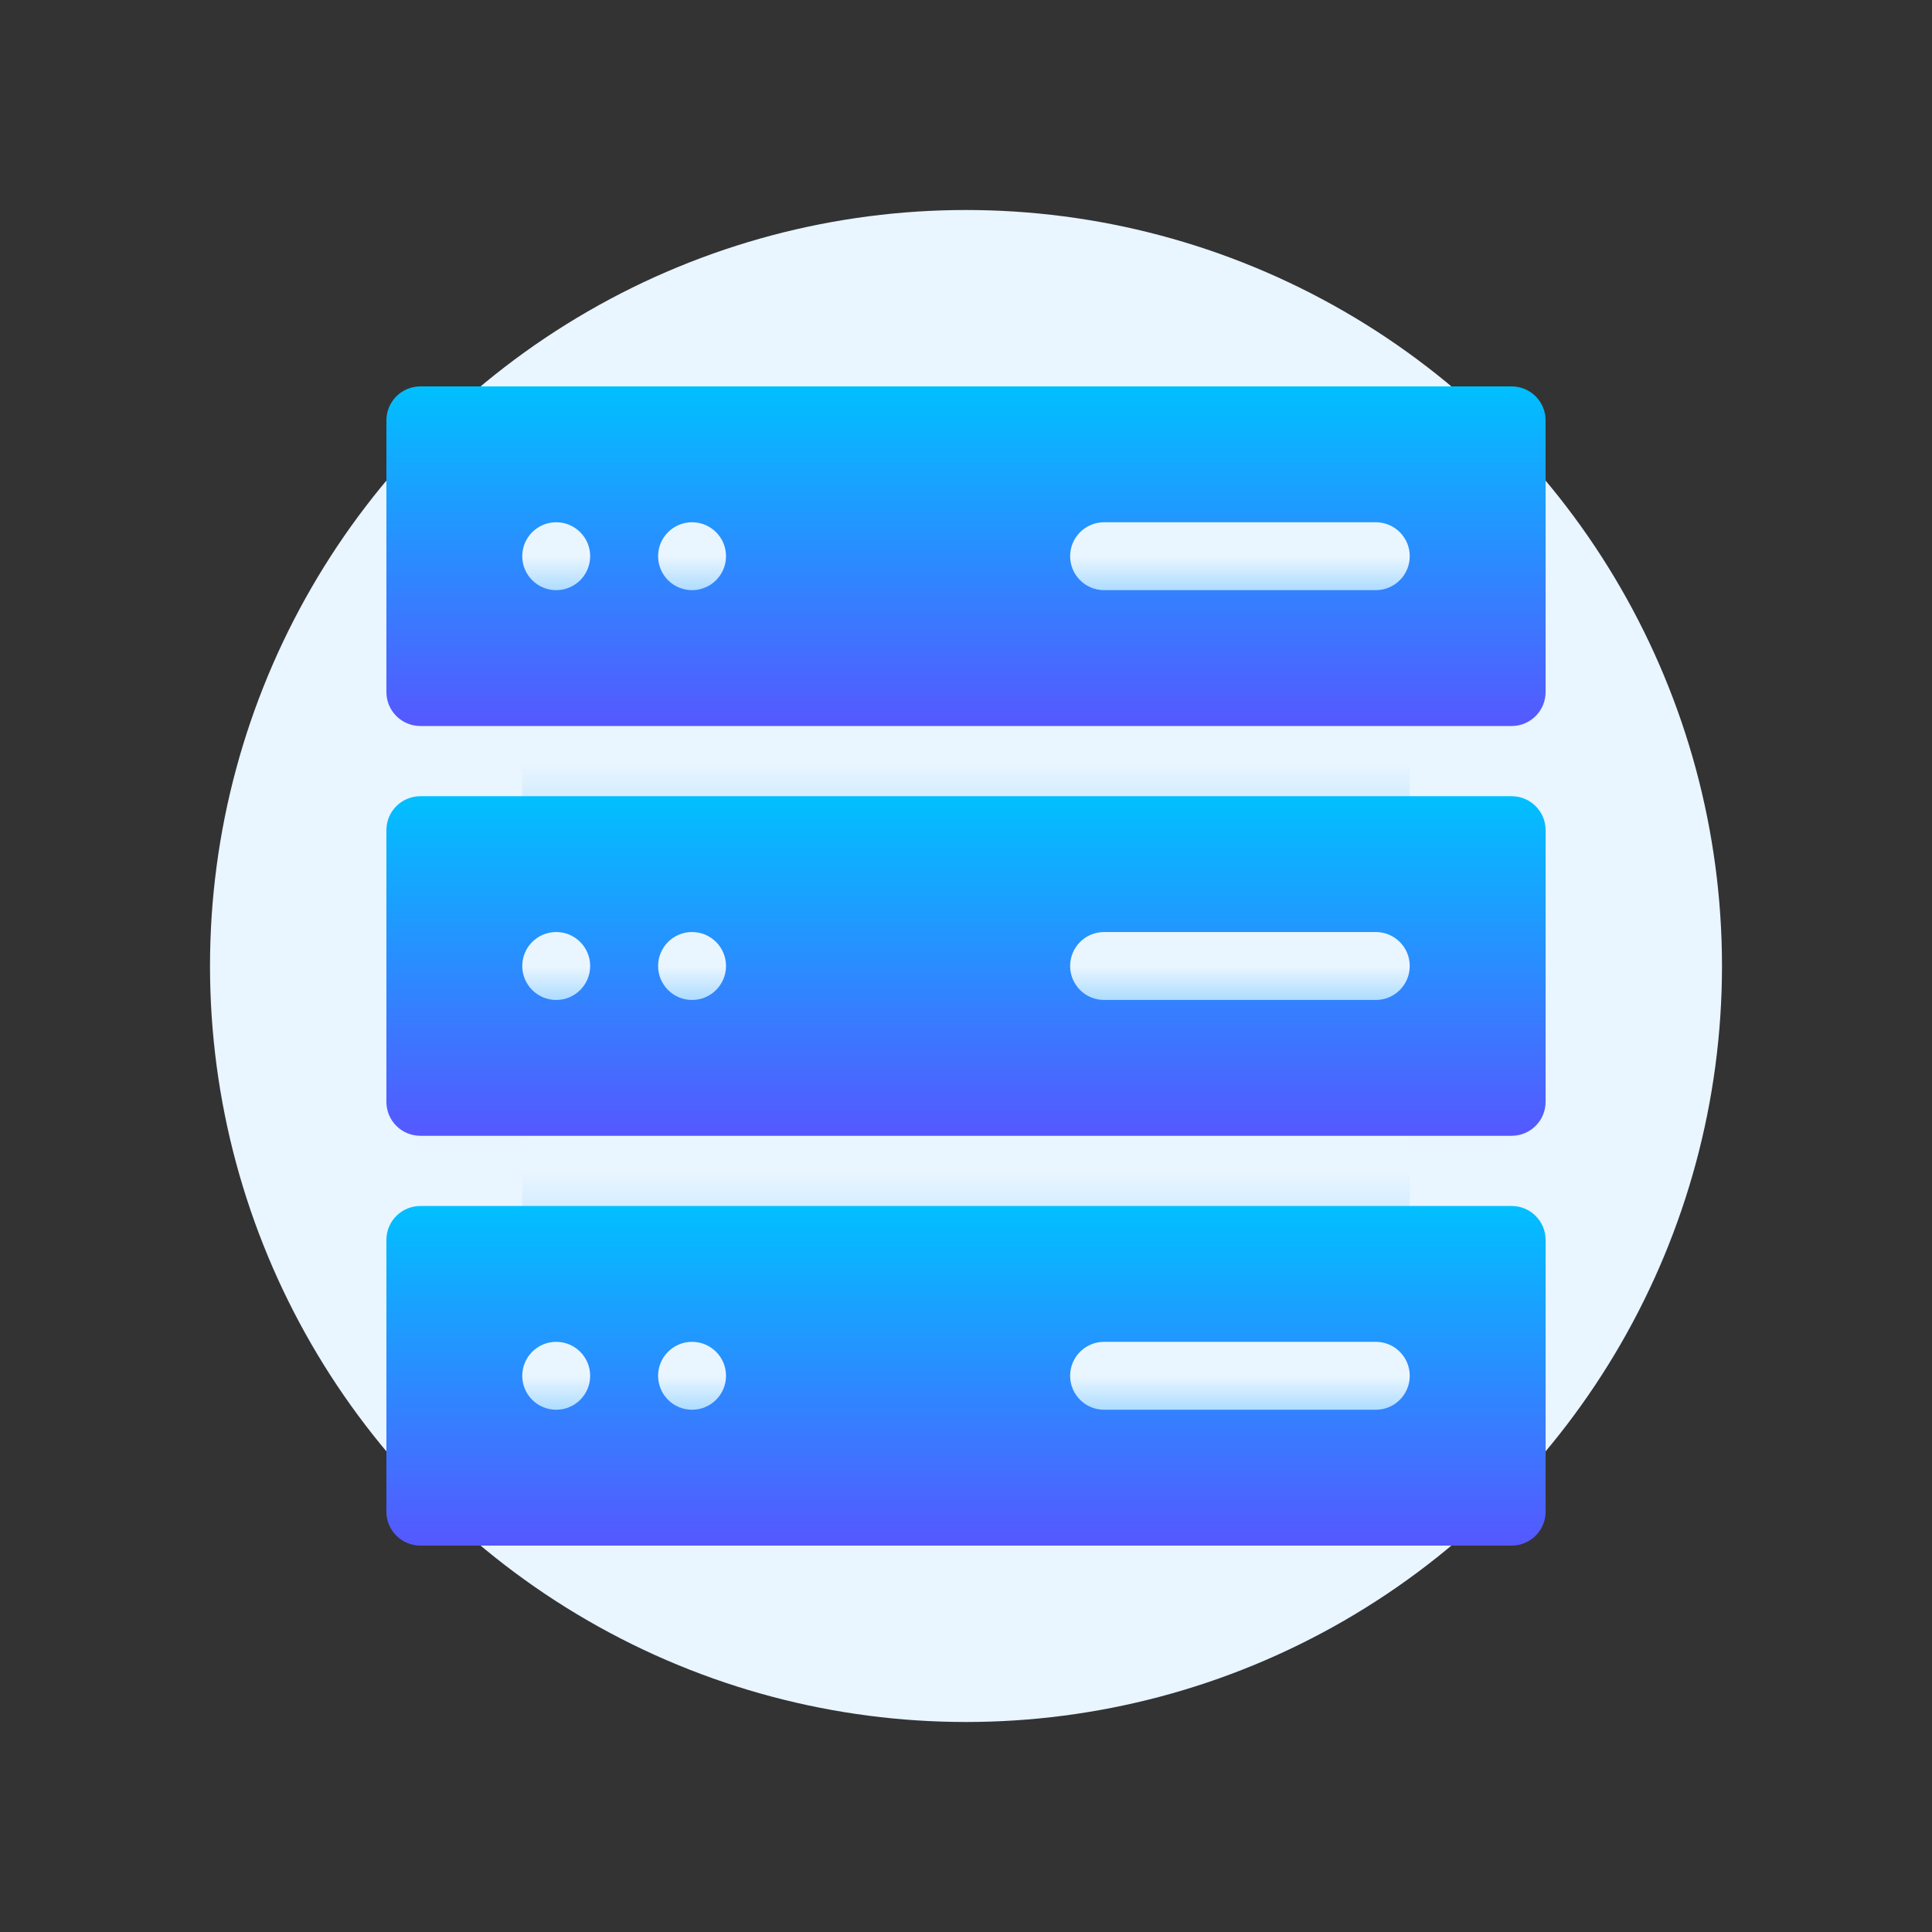
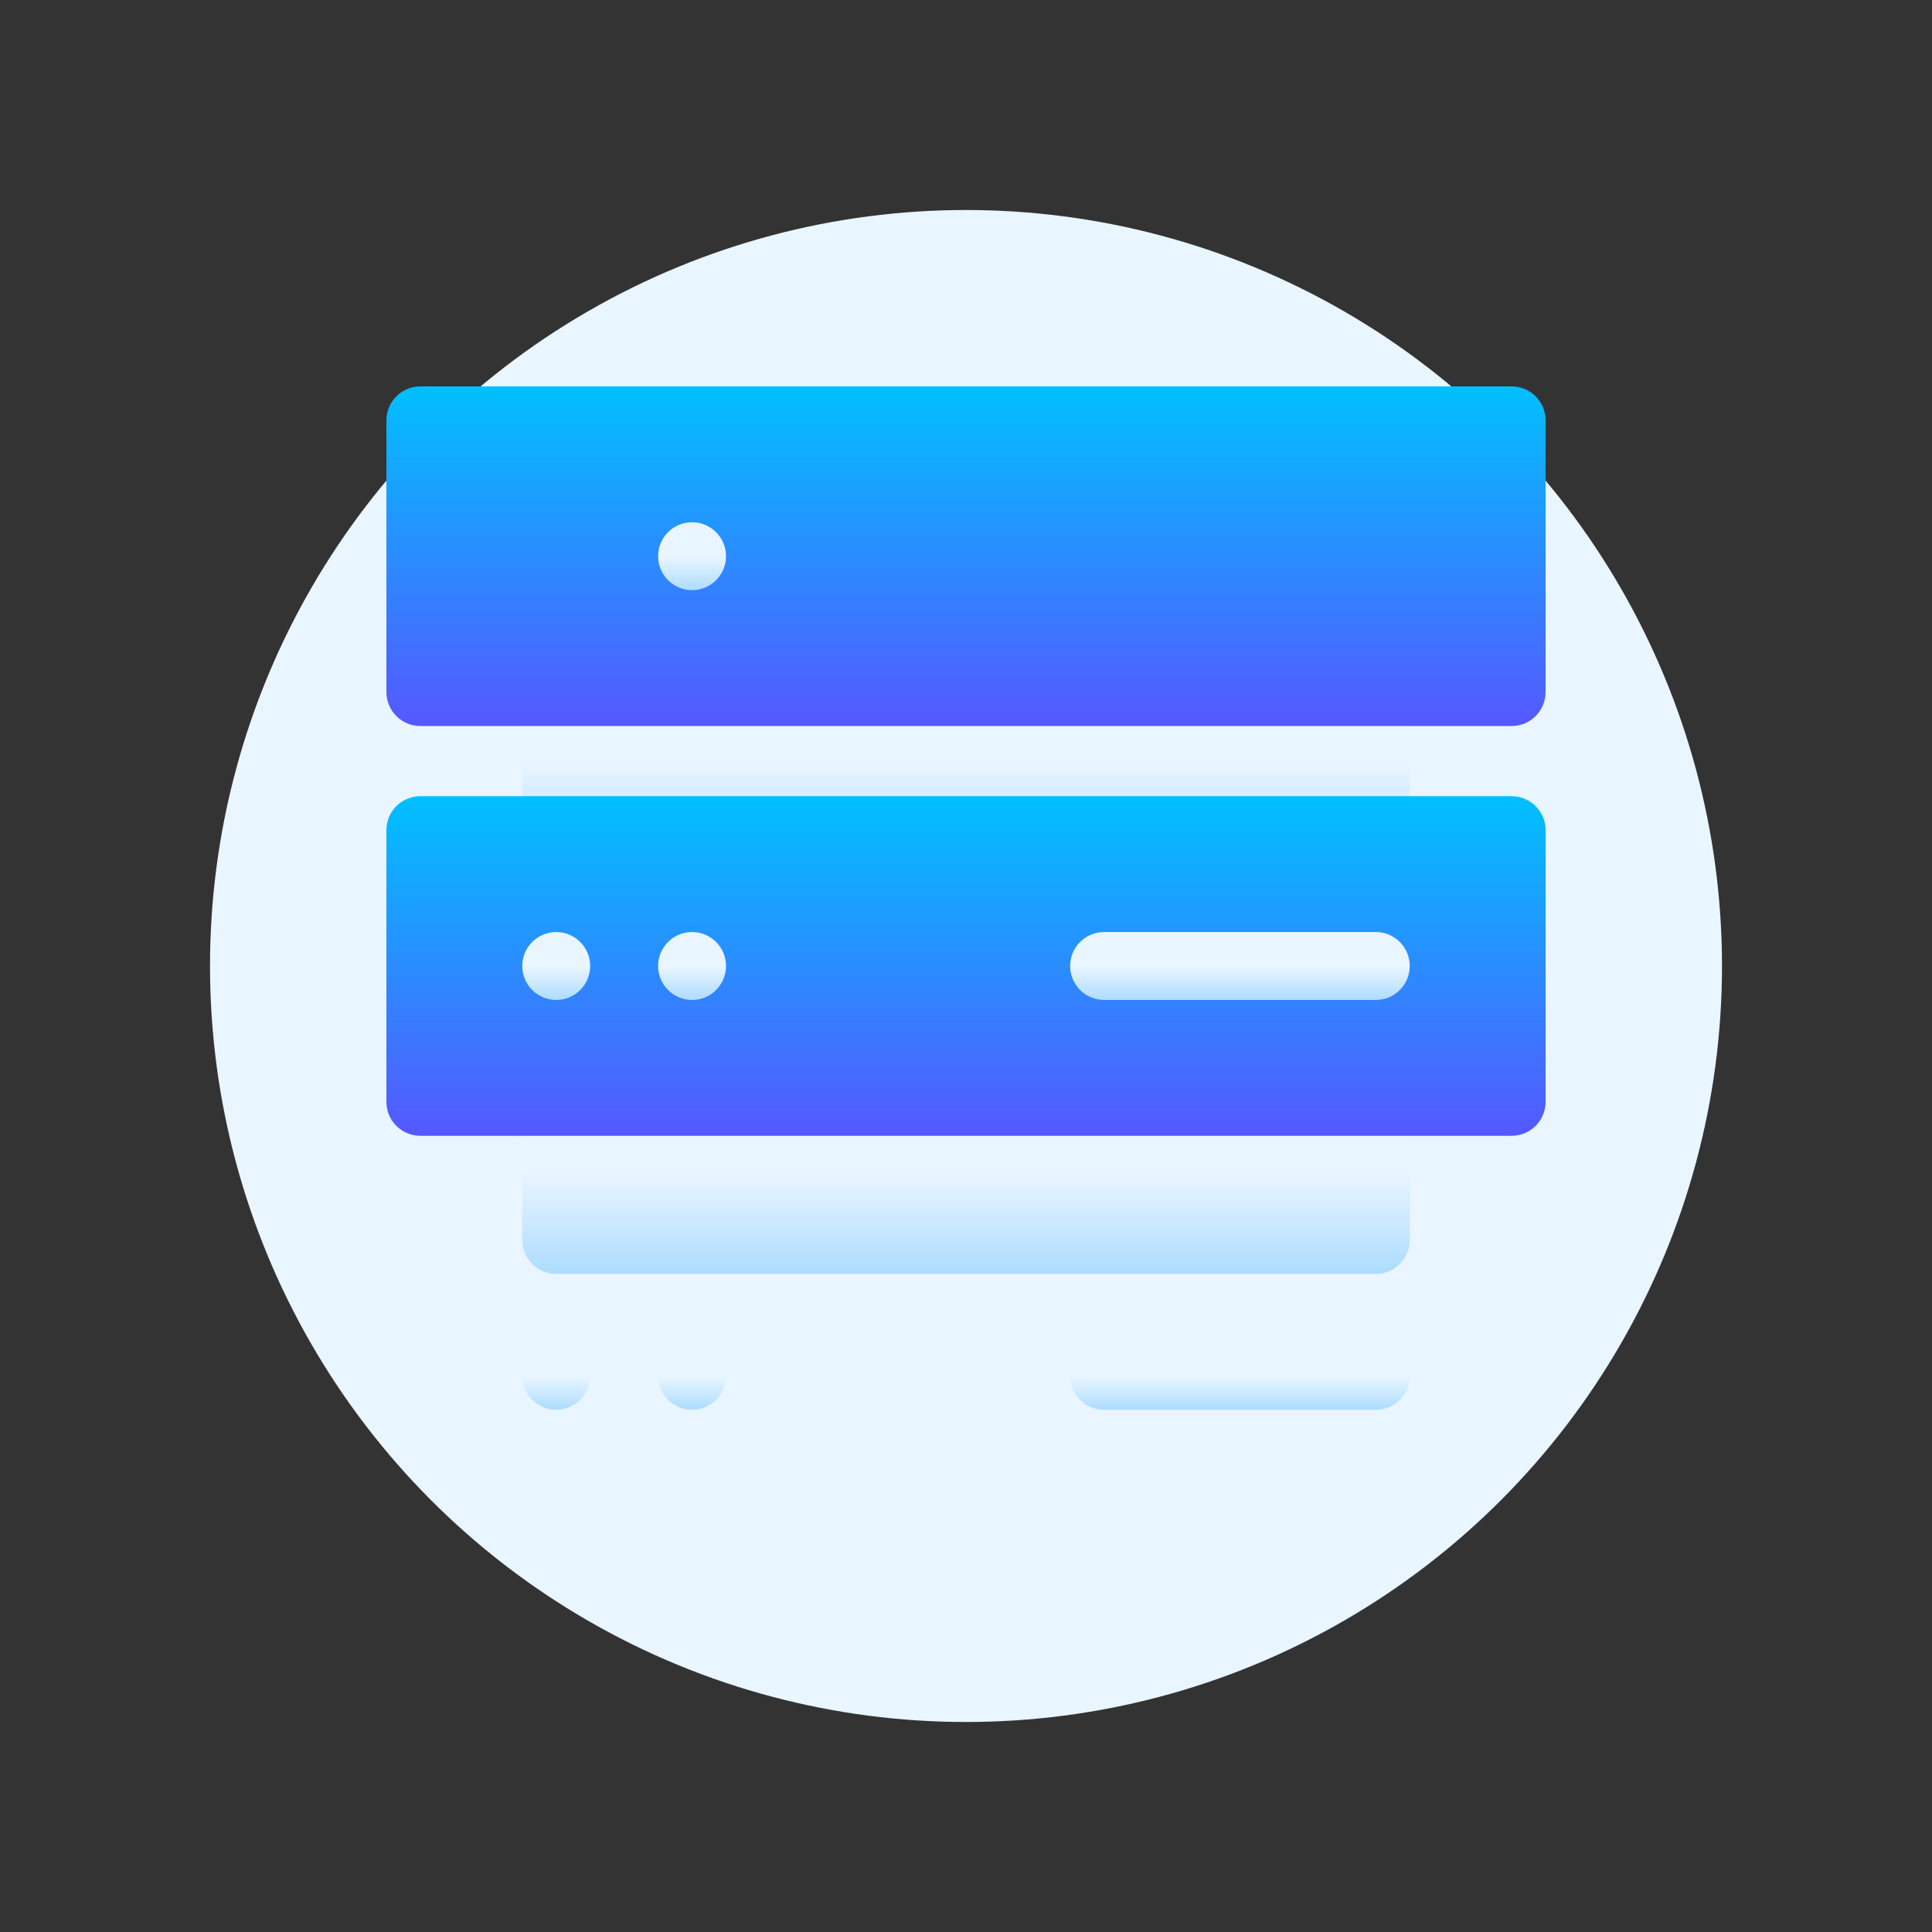
<svg xmlns="http://www.w3.org/2000/svg" width="60" height="60" viewBox="0 0 60 60" fill="none">
  <rect x="0" y="0" width="60" height="60" fill="#333333" stroke="none" />
  <circle cx="30" cy="30" r="23.478" fill="#E9F5FF" />
  <path d="M42.727 39.562H17.273C16.691 39.562 16.219 39.091 16.219 38.508V34.219C16.219 33.636 16.691 33.164 17.273 33.164H42.727C43.309 33.164 43.781 33.636 43.781 34.219V38.508C43.781 39.091 43.309 39.562 42.727 39.562Z" fill="url(#paint0_linear_6172_20961)" />
  <path d="M42.727 26.836H17.273C16.691 26.836 16.219 26.364 16.219 25.781V21.492C16.219 20.909 16.691 20.438 17.273 20.438H42.727C43.309 20.438 43.781 20.909 43.781 21.492V25.781C43.781 26.364 43.309 26.836 42.727 26.836Z" fill="url(#paint1_linear_6172_20961)" />
-   <path d="M46.945 48H13.055C12.472 48 12 47.528 12 46.945V38.508C12 37.925 12.472 37.453 13.055 37.453H46.945C47.528 37.453 48 37.925 48 38.508V46.945C48 47.528 47.528 48 46.945 48Z" fill="url(#paint2_linear_6172_20961)" />
  <path d="M46.945 35.273H13.055C12.472 35.273 12 34.802 12 34.219V25.781C12 25.198 12.472 24.727 13.055 24.727H46.945C47.528 24.727 48 25.198 48 25.781V34.219C48 34.802 47.528 35.273 46.945 35.273Z" fill="url(#paint3_linear_6172_20961)" />
  <path d="M46.945 22.547H13.055C12.472 22.547 12 22.075 12 21.492V13.055C12 12.472 12.472 12 13.055 12H46.945C47.528 12 48 12.472 48 13.055V21.492C48 22.075 47.528 22.547 46.945 22.547Z" fill="url(#paint4_linear_6172_20961)" />
  <path d="M17.273 43.781C17.856 43.781 18.328 43.309 18.328 42.727C18.328 42.144 17.856 41.672 17.273 41.672C16.691 41.672 16.219 42.144 16.219 42.727C16.219 43.309 16.691 43.781 17.273 43.781Z" fill="url(#paint5_linear_6172_20961)" />
  <path d="M21.492 43.781C22.075 43.781 22.547 43.309 22.547 42.727C22.547 42.144 22.075 41.672 21.492 41.672C20.91 41.672 20.438 42.144 20.438 42.727C20.438 43.309 20.91 43.781 21.492 43.781Z" fill="url(#paint6_linear_6172_20961)" />
  <path d="M42.727 43.781H34.289C33.706 43.781 33.234 43.309 33.234 42.727C33.234 42.144 33.706 41.672 34.289 41.672H42.727C43.309 41.672 43.781 42.144 43.781 42.727C43.781 43.309 43.309 43.781 42.727 43.781Z" fill="url(#paint7_linear_6172_20961)" />
  <path d="M17.273 31.055C17.856 31.055 18.328 30.582 18.328 30C18.328 29.418 17.856 28.945 17.273 28.945C16.691 28.945 16.219 29.418 16.219 30C16.219 30.582 16.691 31.055 17.273 31.055Z" fill="url(#paint8_linear_6172_20961)" />
  <path d="M21.492 31.055C22.075 31.055 22.547 30.582 22.547 30C22.547 29.418 22.075 28.945 21.492 28.945C20.91 28.945 20.438 29.418 20.438 30C20.438 30.582 20.91 31.055 21.492 31.055Z" fill="url(#paint9_linear_6172_20961)" />
-   <path d="M17.273 18.328C17.856 18.328 18.328 17.856 18.328 17.273C18.328 16.691 17.856 16.219 17.273 16.219C16.691 16.219 16.219 16.691 16.219 17.273C16.219 17.856 16.691 18.328 17.273 18.328Z" fill="url(#paint10_linear_6172_20961)" />
  <path d="M21.492 18.328C22.075 18.328 22.547 17.856 22.547 17.273C22.547 16.691 22.075 16.219 21.492 16.219C20.91 16.219 20.438 16.691 20.438 17.273C20.438 17.856 20.91 18.328 21.492 18.328Z" fill="url(#paint11_linear_6172_20961)" />
-   <path d="M42.727 18.328H34.289C33.706 18.328 33.234 17.856 33.234 17.273C33.234 16.691 33.706 16.219 34.289 16.219H42.727C43.309 16.219 43.781 16.691 43.781 17.273C43.781 17.856 43.309 18.328 42.727 18.328Z" fill="url(#paint12_linear_6172_20961)" />
  <path d="M42.727 31.055H34.289C33.706 31.055 33.234 30.583 33.234 30C33.234 29.417 33.706 28.945 34.289 28.945H42.727C43.309 28.945 43.781 29.417 43.781 30C43.781 30.583 43.309 31.055 42.727 31.055Z" fill="url(#paint13_linear_6172_20961)" />
  <defs>
    <linearGradient id="paint0_linear_6172_20961" x1="30" y1="39.562" x2="30" y2="33.164" gradientUnits="userSpaceOnUse">
      <stop stop-color="#ADDCFF" />
      <stop offset="0.503" stop-color="#EAF6FF" />
      <stop offset="1" stop-color="#EAF6FF" />
    </linearGradient>
    <linearGradient id="paint1_linear_6172_20961" x1="30" y1="26.836" x2="30" y2="20.438" gradientUnits="userSpaceOnUse">
      <stop stop-color="#ADDCFF" />
      <stop offset="0.503" stop-color="#EAF6FF" />
      <stop offset="1" stop-color="#EAF6FF" />
    </linearGradient>
    <linearGradient id="paint2_linear_6172_20961" x1="30" y1="48" x2="30" y2="37.453" gradientUnits="userSpaceOnUse">
      <stop stop-color="#5558FF" />
      <stop offset="1" stop-color="#00C0FF" />
    </linearGradient>
    <linearGradient id="paint3_linear_6172_20961" x1="30" y1="35.273" x2="30" y2="24.727" gradientUnits="userSpaceOnUse">
      <stop stop-color="#5558FF" />
      <stop offset="1" stop-color="#00C0FF" />
    </linearGradient>
    <linearGradient id="paint4_linear_6172_20961" x1="30" y1="22.547" x2="30" y2="12" gradientUnits="userSpaceOnUse">
      <stop stop-color="#5558FF" />
      <stop offset="1" stop-color="#00C0FF" />
    </linearGradient>
    <linearGradient id="paint5_linear_6172_20961" x1="17.273" y1="43.781" x2="17.273" y2="41.672" gradientUnits="userSpaceOnUse">
      <stop stop-color="#ADDCFF" />
      <stop offset="0.503" stop-color="#EAF6FF" />
      <stop offset="1" stop-color="#EAF6FF" />
    </linearGradient>
    <linearGradient id="paint6_linear_6172_20961" x1="21.492" y1="43.781" x2="21.492" y2="41.672" gradientUnits="userSpaceOnUse">
      <stop stop-color="#ADDCFF" />
      <stop offset="0.503" stop-color="#EAF6FF" />
      <stop offset="1" stop-color="#EAF6FF" />
    </linearGradient>
    <linearGradient id="paint7_linear_6172_20961" x1="38.508" y1="43.781" x2="38.508" y2="41.672" gradientUnits="userSpaceOnUse">
      <stop stop-color="#ADDCFF" />
      <stop offset="0.503" stop-color="#EAF6FF" />
      <stop offset="1" stop-color="#EAF6FF" />
    </linearGradient>
    <linearGradient id="paint8_linear_6172_20961" x1="17.273" y1="31.055" x2="17.273" y2="28.945" gradientUnits="userSpaceOnUse">
      <stop stop-color="#ADDCFF" />
      <stop offset="0.503" stop-color="#EAF6FF" />
      <stop offset="1" stop-color="#EAF6FF" />
    </linearGradient>
    <linearGradient id="paint9_linear_6172_20961" x1="21.492" y1="31.055" x2="21.492" y2="28.945" gradientUnits="userSpaceOnUse">
      <stop stop-color="#ADDCFF" />
      <stop offset="0.503" stop-color="#EAF6FF" />
      <stop offset="1" stop-color="#EAF6FF" />
    </linearGradient>
    <linearGradient id="paint10_linear_6172_20961" x1="17.273" y1="18.328" x2="17.273" y2="16.219" gradientUnits="userSpaceOnUse">
      <stop stop-color="#ADDCFF" />
      <stop offset="0.503" stop-color="#EAF6FF" />
      <stop offset="1" stop-color="#EAF6FF" />
    </linearGradient>
    <linearGradient id="paint11_linear_6172_20961" x1="21.492" y1="18.328" x2="21.492" y2="16.219" gradientUnits="userSpaceOnUse">
      <stop stop-color="#ADDCFF" />
      <stop offset="0.503" stop-color="#EAF6FF" />
      <stop offset="1" stop-color="#EAF6FF" />
    </linearGradient>
    <linearGradient id="paint12_linear_6172_20961" x1="38.508" y1="18.328" x2="38.508" y2="16.219" gradientUnits="userSpaceOnUse">
      <stop stop-color="#ADDCFF" />
      <stop offset="0.503" stop-color="#EAF6FF" />
      <stop offset="1" stop-color="#EAF6FF" />
    </linearGradient>
    <linearGradient id="paint13_linear_6172_20961" x1="38.508" y1="31.055" x2="38.508" y2="28.945" gradientUnits="userSpaceOnUse">
      <stop stop-color="#ADDCFF" />
      <stop offset="0.503" stop-color="#EAF6FF" />
      <stop offset="1" stop-color="#EAF6FF" />
    </linearGradient>
  </defs>
</svg>